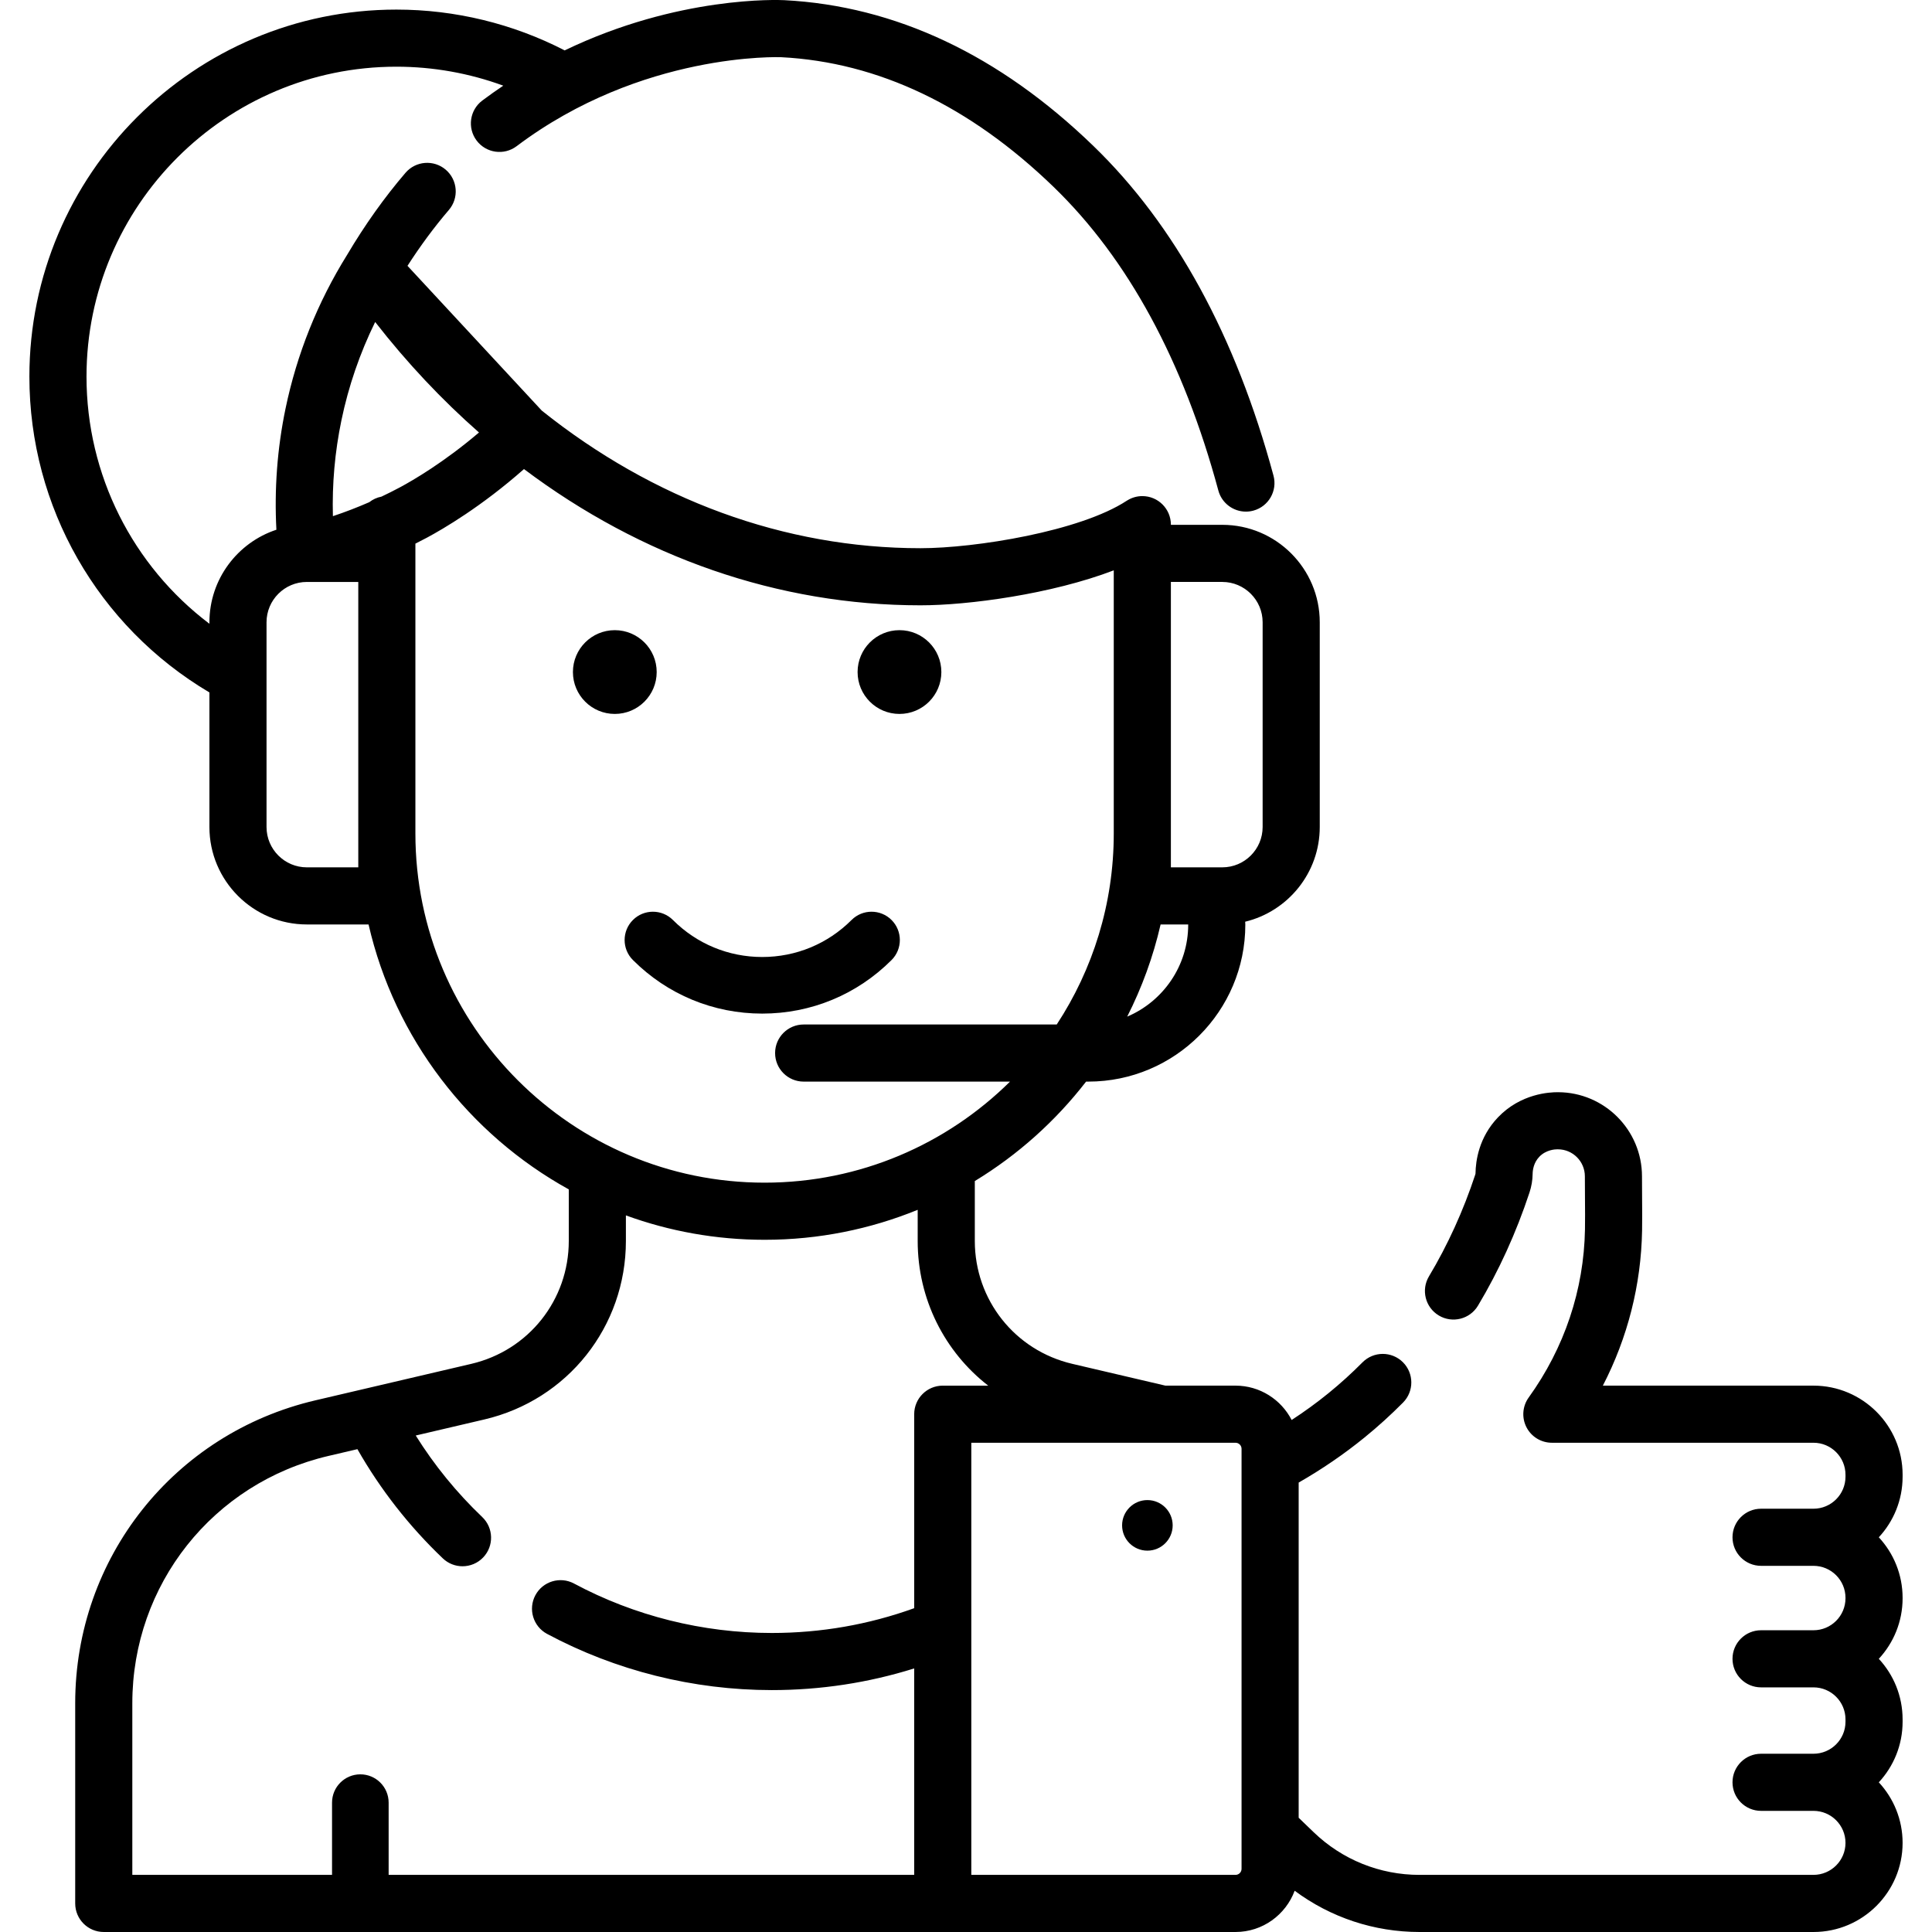
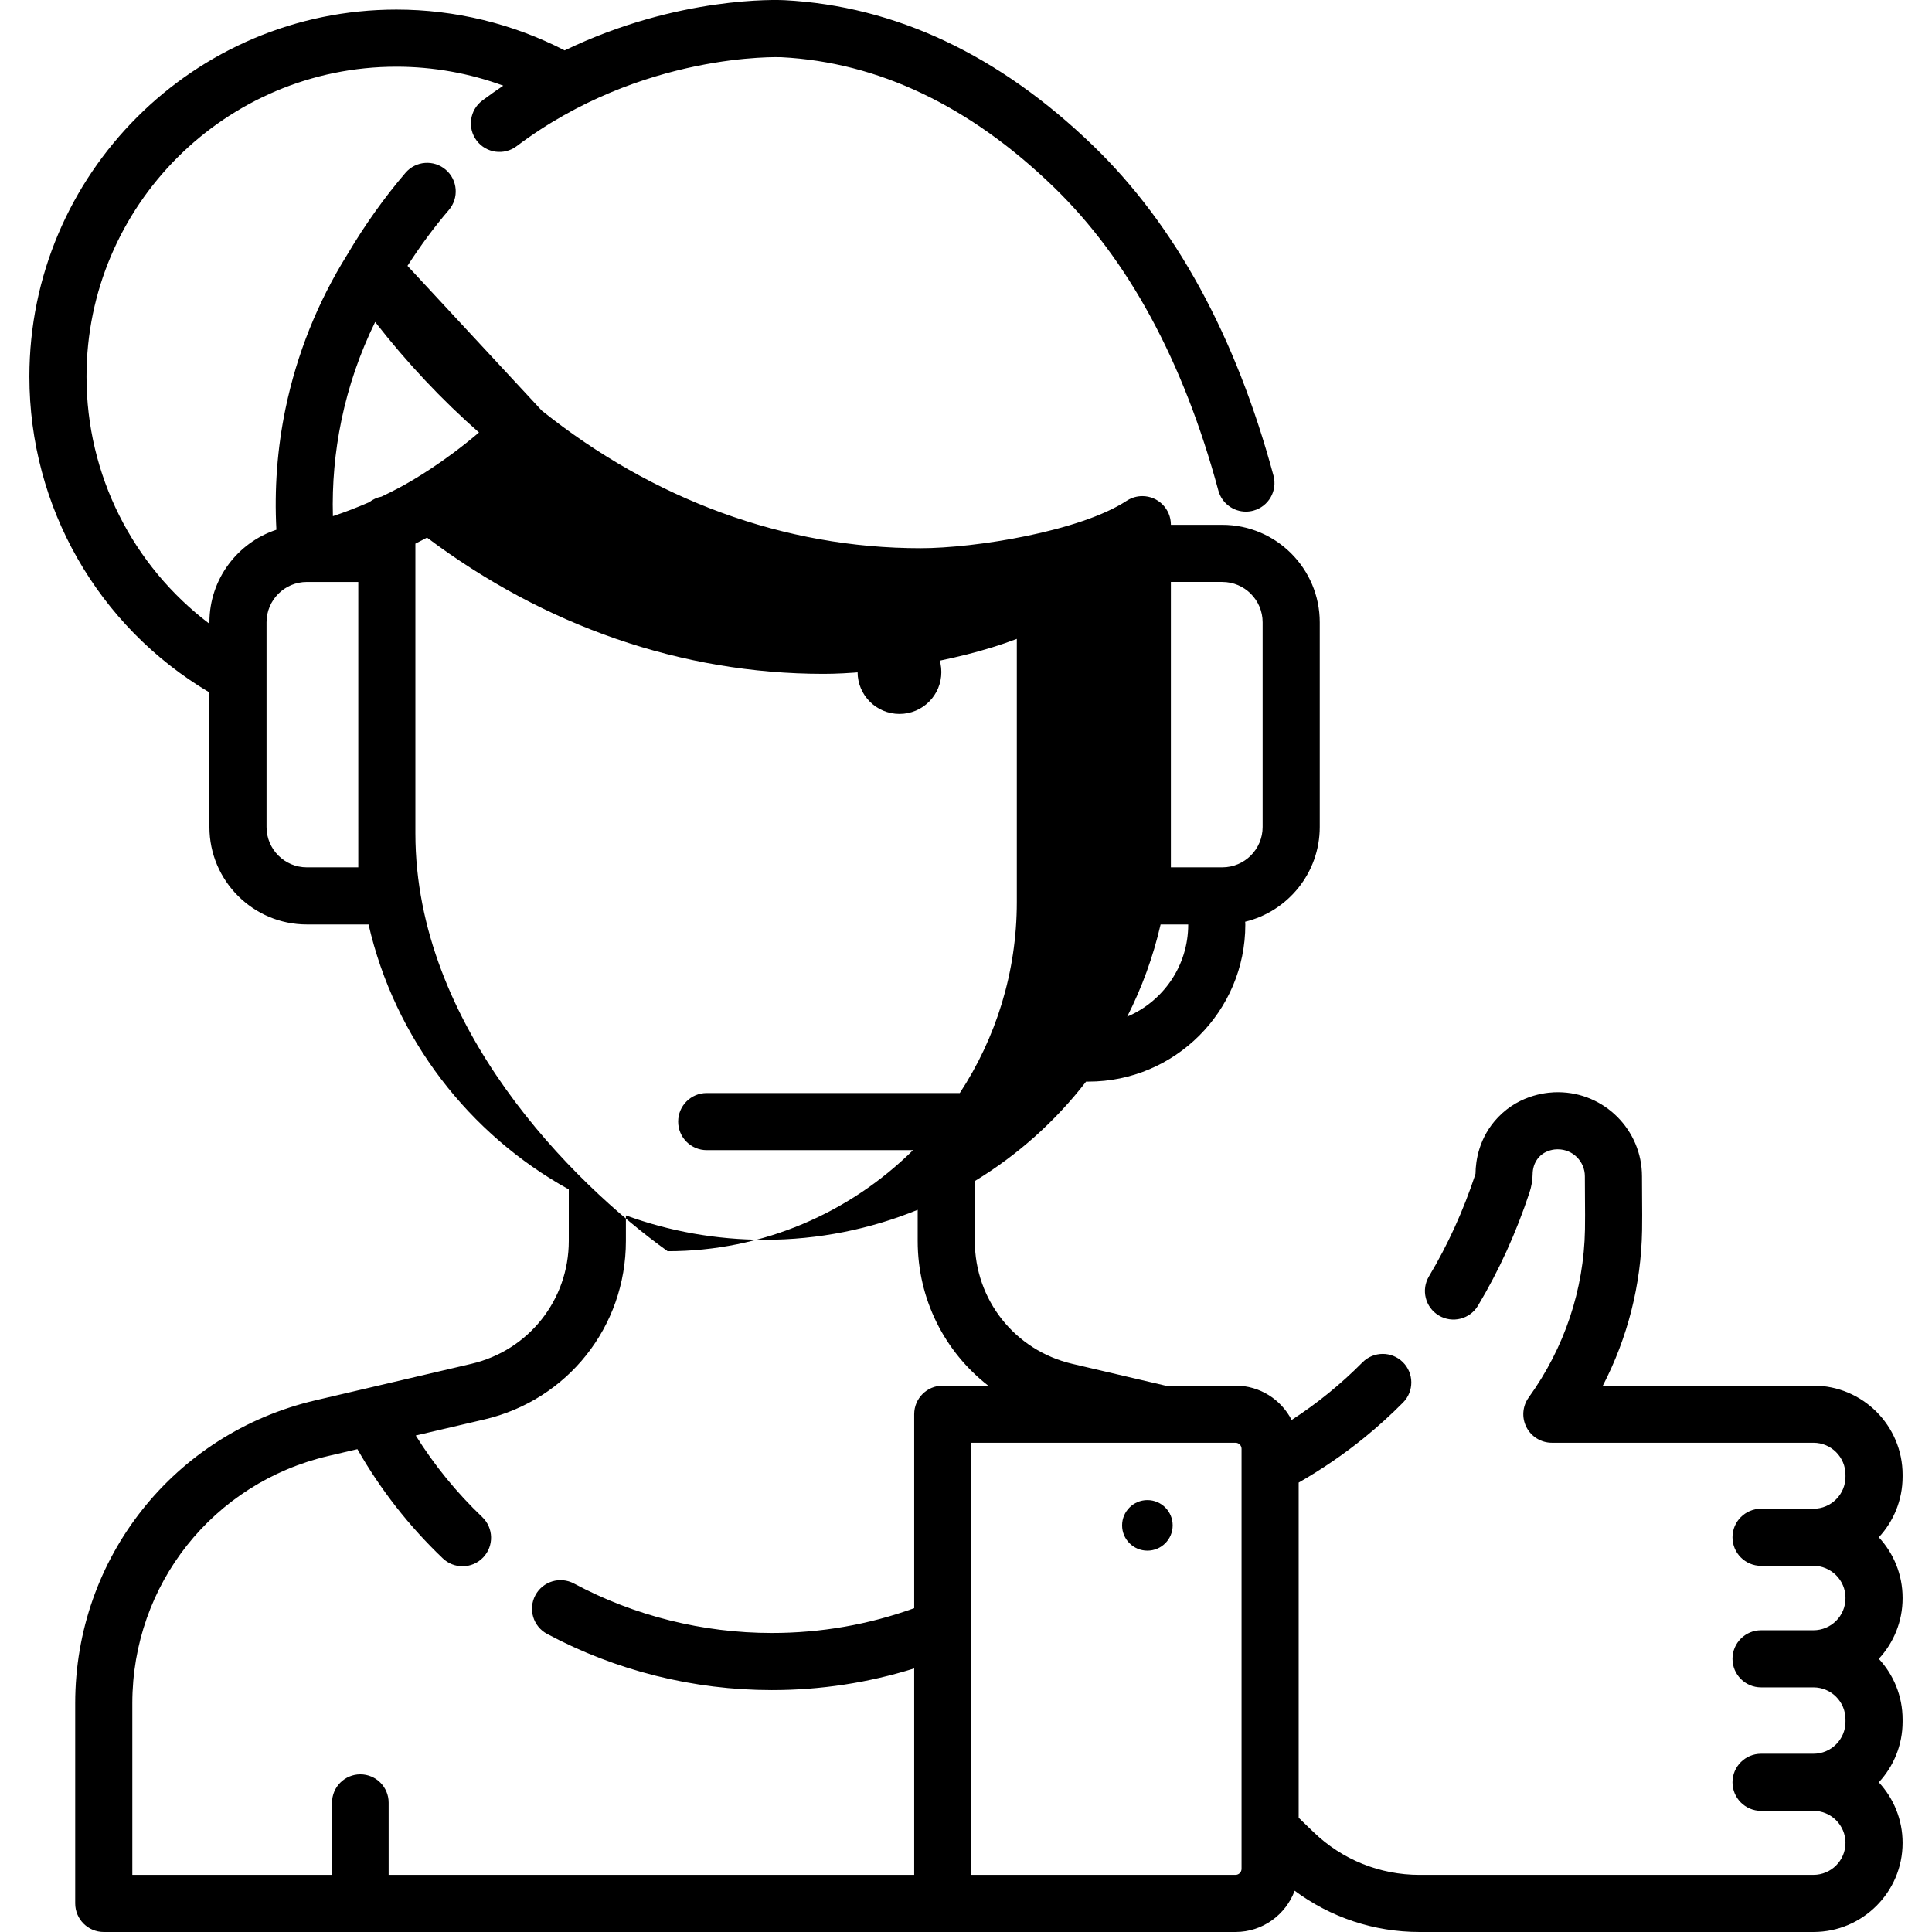
<svg xmlns="http://www.w3.org/2000/svg" height="300" width="300" xml:space="preserve" style="enable-background:new 0 0 512.003 512.003;" viewBox="0 0 512.003 512.003" y="0px" x="0px" id="Capa_1" version="1.1">
  <g transform="matrix(1,0,0,1,0,0)" height="100%" width="100%">
    <g>
      <g>
-         <circle stroke-opacity="1" stroke="none" data-original-color="#000000ff" fill-opacity="1" fill="#000000" r="11.1" cy="178.101" cx="162.931" />
-       </g>
+         </g>
    </g>
    <g>
      <g>
        <circle stroke-opacity="1" stroke="none" data-original-color="#000000ff" fill-opacity="1" fill="#000000" r="11.1" cy="178.101" cx="238.371" />
      </g>
    </g>
    <g>
      <g>
-         <path stroke-opacity="1" stroke="none" data-original-color="#000000ff" fill-opacity="1" fill="#000000" d="M504.213,390.828c0-13.021-10.595-23.616-23.617-23.616h-55.821c6.581-12.728,10.142-26.717,10.396-41.115    c0.048-2.727,0.027-5.523,0.004-8.483c-0.014-1.836-0.029-3.776-0.029-5.873c-0.001-12.268-9.954-22.253-22.204-22.292    c-2.333-0.031-9.942,0.377-15.939,6.641c-5.102,5.328-5.931,11.585-5.971,14.842c-0.001,0.055-0.011,0.173-0.072,0.359    c-3.165,9.578-7.291,18.645-12.263,26.952c-2.146,3.586-0.979,8.234,2.607,10.38c3.588,2.147,8.233,0.979,10.38-2.607    c5.541-9.259,10.133-19.343,13.646-29.975c0.535-1.618,0.816-3.274,0.836-4.923c0.013-1.026,0.259-2.983,1.77-4.559    c1.798-1.878,4.235-1.976,4.72-1.976c0.116,0.001,0.148,0.002,0.214,0.002c3.938,0,7.141,3.21,7.141,7.157    c0,2.138,0.015,4.117,0.03,5.988c0.023,2.987,0.042,5.565-0.003,8.102c-0.281,15.98-5.438,31.376-14.914,44.523    c-1.661,2.305-1.891,5.346-0.597,7.874c1.295,2.529,3.896,4.119,6.737,4.119h69.333c4.677,0,8.482,3.804,8.482,8.481v0.521    c0,4.677-3.805,8.482-8.482,8.482h-13.894c-4.179,0-7.568,3.388-7.568,7.568s3.388,7.568,7.568,7.568h13.894    c4.677,0,8.482,3.805,8.482,8.482v0.109c0,4.677-3.805,8.481-8.482,8.481h-13.894c-4.179,0-7.568,3.388-7.568,7.568    s3.388,7.568,7.568,7.568h13.894c4.677,0,8.482,3.805,8.482,8.482v0.629c0,4.677-3.805,8.481-8.482,8.481h-13.894    c-4.179,0-7.568,3.388-7.568,7.568s3.388,7.568,7.568,7.568h13.894c4.677,0,8.482,3.805,8.482,8.482s-3.805,8.482-8.482,8.482    H376.198c-10.53,0-20.504-4.025-28.084-11.333l-3.951-3.809v-88.825c6.152-3.521,12.013-7.525,17.459-11.956    c3.544-2.883,6.976-5.994,10.201-9.248c2.942-2.968,2.922-7.76-0.046-10.702c-2.967-2.943-7.759-2.922-10.702,0.046    c-2.848,2.873-5.877,5.619-9.004,8.163c-3.112,2.531-6.379,4.904-9.769,7.109c-2.781-5.396-8.399-9.102-14.877-9.102h-18.589    c-0.02-0.005-0.038-0.012-0.058-0.017l-24.613-5.76c-15.209-3.558-25.83-16.952-25.83-32.573v-15.87    c11.378-6.907,21.377-15.866,29.49-26.354h0.597c22.939,0,41.602-18.663,41.602-41.602c0-0.26-0.013-0.517-0.039-0.77    c11.324-2.734,19.764-12.946,19.764-25.097v-54.262c0-14.238-11.583-25.822-25.821-25.822h-13.63v-0.045    c0-4.18-3.388-7.568-7.568-7.568c-1.402,0-2.711,0.388-3.837,1.053c-0.098,0.052-0.203,0.114-0.315,0.188    c-12.332,8.092-40.131,12.567-54.631,12.567c-36.118,0-70.887-12.896-100.359-36.455l-35.6-38.376    c3.428-5.327,7.097-10.293,10.961-14.799c2.721-3.173,2.355-7.95-0.818-10.672c-3.173-2.72-7.951-2.355-10.671,0.818    c-5.57,6.495-10.77,13.801-15.456,21.717v0.001c-7.841,12.598-13.341,26.327-16.346,40.81c-2.19,10.554-2.981,21.308-2.412,32.062    C62.952,143.784,55.5,153.488,55.5,164.906v0.401c-20.355-15.386-32.575-39.471-32.575-65.503    c0-45.287,36.843-82.129,82.13-82.129c9.702,0,19.3,1.721,28.321,5.027c-1.861,1.254-3.721,2.556-5.573,3.952    c-3.338,2.516-4.005,7.26-1.49,10.599c2.515,3.337,7.258,4.005,10.598,1.49c33.199-25.017,69.808-23.597,70.159-23.581    c25.665,1.325,49.939,12.891,72.146,34.374c19.704,19.06,34.394,46.128,43.66,80.454c0.911,3.374,3.965,5.597,7.302,5.597    c0.652,0,1.316-0.086,1.977-0.263c4.035-1.09,6.423-5.244,5.334-9.279c-9.988-37-26.053-66.402-47.748-87.387    c-24.913-24.1-52.464-37.09-81.889-38.611c-1.378-0.068-28.099-1.212-58.206,13.309c-13.72-7.08-29.045-10.814-44.591-10.814    c-53.633,0-97.266,43.633-97.266,97.265c0,34.549,18.171,66.2,47.71,83.698v35.666c0,14.238,11.583,25.822,25.821,25.822h16.353    c6.937,30.209,26.621,55.605,53.062,70.21v13.662c0,15.62-10.622,29.014-25.831,32.573l-41.315,9.667    c-37.481,8.769-63.658,41.779-63.658,80.272v53.058c0,4.18,3.388,7.568,7.568,7.568h222.342h77.583    c7.186,0,13.31-4.56,15.678-10.932c9.532,7.084,21.045,10.932,33.096,10.932h104.398c13.023,0,23.617-10.595,23.617-23.617    c0-6.191-2.395-11.833-6.306-16.05c3.911-4.215,6.306-9.858,6.306-16.049v-0.629c0-6.191-2.395-11.833-6.306-16.05    c3.911-4.215,6.306-9.858,6.306-16.049v-0.109c0-6.191-2.395-11.833-6.306-16.05c3.911-4.216,6.306-9.859,6.306-16.05V390.828z     M310.297,220.882v-66.66h13.63c5.892,0,10.686,4.794,10.686,10.686v54.262c0,5.893-4.794,10.686-10.686,10.686h-13.63V220.882z     M307.574,244.992h7.316c0,0.015-0.002,0.03-0.002,0.045c0,10.943-6.676,20.356-16.168,24.381    C302.606,261.755,305.605,253.568,307.574,244.992z M94.95,220.882v8.975H81.32c-5.892,0-10.686-4.794-10.686-10.686v-54.262    c0-5.893,4.794-10.686,10.686-10.686h13.63V220.882z M101.091,131.612c-1.204,0.23-2.304,0.746-3.232,1.474    c-3.143,1.372-6.355,2.615-9.635,3.704c-0.235-8.521,0.519-17.027,2.255-25.39c1.881-9.065,4.887-17.792,8.945-26.069    c8.456,10.852,17.677,20.632,27.515,29.284c-9.263,7.885-17.426,12.643-20.931,14.525    C104.394,130.007,102.75,130.824,101.091,131.612z M110.085,220.882v-74.228v-2.586c1.035-0.52,2.066-1.047,3.085-1.595    c4.231-2.273,14.454-8.231,25.691-18.163c31.101,23.36,67.373,36.106,105.085,36.106c12.721,0,34.782-2.977,51.215-9.269v69.734    c0,18.672-5.564,36.066-15.113,50.622h-67.069c-4.179,0-7.568,3.388-7.568,7.568s3.388,7.568,7.568,7.568h54.686    c-16.727,16.547-39.711,26.781-65.042,26.781C151.598,313.421,110.085,271.908,110.085,220.882z M242.273,374.78v51.409    c-12.068,4.359-24.738,6.57-37.739,6.57c-18.282,0-36.405-4.531-52.409-13.102c-3.684-1.973-8.271-0.587-10.244,3.098    c-1.973,3.684-0.586,8.271,3.098,10.244c18.195,9.745,38.789,14.896,59.555,14.896c12.932,0,25.58-1.934,37.739-5.742v54.714    H102.994v-19.146c0-4.143-3.358-7.5-7.5-7.5c-4.142,0-7.5,3.357-7.5,7.5v19.146H35.067v-45.49    c0-31.427,21.371-58.375,51.971-65.535l7.679-1.797c6.093,10.684,13.682,20.403,22.635,28.942    c1.466,1.397,3.345,2.091,5.222,2.091c1.997,0,3.991-0.785,5.478-2.345c2.884-3.024,2.771-7.814-0.254-10.699    c-6.788-6.474-12.687-13.717-17.621-21.606l18.176-4.253c22.09-5.168,37.518-24.622,37.518-47.31v-6.77    c11.474,4.179,23.851,6.463,36.753,6.463c14.348,0,28.045-2.828,40.574-7.944v8.252c0,15.446,7.156,29.388,18.691,38.349h-12.048    v-0.003C245.662,367.212,242.273,370.6,242.273,374.78z M329.027,388.33c0,0.012,0,0.024,0,0.035v106.897    c0,0.884-0.719,1.603-1.603,1.603h-70.016V382.347h70.016c0.884,0,1.603,0.719,1.603,1.603V388.33z" />
+         <path stroke-opacity="1" stroke="none" data-original-color="#000000ff" fill-opacity="1" fill="#000000" d="M504.213,390.828c0-13.021-10.595-23.616-23.617-23.616h-55.821c6.581-12.728,10.142-26.717,10.396-41.115    c0.048-2.727,0.027-5.523,0.004-8.483c-0.014-1.836-0.029-3.776-0.029-5.873c-0.001-12.268-9.954-22.253-22.204-22.292    c-2.333-0.031-9.942,0.377-15.939,6.641c-5.102,5.328-5.931,11.585-5.971,14.842c-0.001,0.055-0.011,0.173-0.072,0.359    c-3.165,9.578-7.291,18.645-12.263,26.952c-2.146,3.586-0.979,8.234,2.607,10.38c3.588,2.147,8.233,0.979,10.38-2.607    c5.541-9.259,10.133-19.343,13.646-29.975c0.535-1.618,0.816-3.274,0.836-4.923c0.013-1.026,0.259-2.983,1.77-4.559    c1.798-1.878,4.235-1.976,4.72-1.976c0.116,0.001,0.148,0.002,0.214,0.002c3.938,0,7.141,3.21,7.141,7.157    c0,2.138,0.015,4.117,0.03,5.988c0.023,2.987,0.042,5.565-0.003,8.102c-0.281,15.98-5.438,31.376-14.914,44.523    c-1.661,2.305-1.891,5.346-0.597,7.874c1.295,2.529,3.896,4.119,6.737,4.119h69.333c4.677,0,8.482,3.804,8.482,8.481v0.521    c0,4.677-3.805,8.482-8.482,8.482h-13.894c-4.179,0-7.568,3.388-7.568,7.568s3.388,7.568,7.568,7.568h13.894    c4.677,0,8.482,3.805,8.482,8.482v0.109c0,4.677-3.805,8.481-8.482,8.481h-13.894c-4.179,0-7.568,3.388-7.568,7.568    s3.388,7.568,7.568,7.568h13.894c4.677,0,8.482,3.805,8.482,8.482v0.629c0,4.677-3.805,8.481-8.482,8.481h-13.894    c-4.179,0-7.568,3.388-7.568,7.568s3.388,7.568,7.568,7.568h13.894c4.677,0,8.482,3.805,8.482,8.482s-3.805,8.482-8.482,8.482    H376.198c-10.53,0-20.504-4.025-28.084-11.333l-3.951-3.809v-88.825c6.152-3.521,12.013-7.525,17.459-11.956    c3.544-2.883,6.976-5.994,10.201-9.248c2.942-2.968,2.922-7.76-0.046-10.702c-2.967-2.943-7.759-2.922-10.702,0.046    c-2.848,2.873-5.877,5.619-9.004,8.163c-3.112,2.531-6.379,4.904-9.769,7.109c-2.781-5.396-8.399-9.102-14.877-9.102h-18.589    c-0.02-0.005-0.038-0.012-0.058-0.017l-24.613-5.76c-15.209-3.558-25.83-16.952-25.83-32.573v-15.87    c11.378-6.907,21.377-15.866,29.49-26.354h0.597c22.939,0,41.602-18.663,41.602-41.602c0-0.26-0.013-0.517-0.039-0.77    c11.324-2.734,19.764-12.946,19.764-25.097v-54.262c0-14.238-11.583-25.822-25.821-25.822h-13.63v-0.045    c0-4.18-3.388-7.568-7.568-7.568c-1.402,0-2.711,0.388-3.837,1.053c-0.098,0.052-0.203,0.114-0.315,0.188    c-12.332,8.092-40.131,12.567-54.631,12.567c-36.118,0-70.887-12.896-100.359-36.455l-35.6-38.376    c3.428-5.327,7.097-10.293,10.961-14.799c2.721-3.173,2.355-7.95-0.818-10.672c-3.173-2.72-7.951-2.355-10.671,0.818    c-5.57,6.495-10.77,13.801-15.456,21.717v0.001c-7.841,12.598-13.341,26.327-16.346,40.81c-2.19,10.554-2.981,21.308-2.412,32.062    C62.952,143.784,55.5,153.488,55.5,164.906v0.401c-20.355-15.386-32.575-39.471-32.575-65.503    c0-45.287,36.843-82.129,82.13-82.129c9.702,0,19.3,1.721,28.321,5.027c-1.861,1.254-3.721,2.556-5.573,3.952    c-3.338,2.516-4.005,7.26-1.49,10.599c2.515,3.337,7.258,4.005,10.598,1.49c33.199-25.017,69.808-23.597,70.159-23.581    c25.665,1.325,49.939,12.891,72.146,34.374c19.704,19.06,34.394,46.128,43.66,80.454c0.911,3.374,3.965,5.597,7.302,5.597    c0.652,0,1.316-0.086,1.977-0.263c4.035-1.09,6.423-5.244,5.334-9.279c-9.988-37-26.053-66.402-47.748-87.387    c-24.913-24.1-52.464-37.09-81.889-38.611c-1.378-0.068-28.099-1.212-58.206,13.309c-13.72-7.08-29.045-10.814-44.591-10.814    c-53.633,0-97.266,43.633-97.266,97.265c0,34.549,18.171,66.2,47.71,83.698v35.666c0,14.238,11.583,25.822,25.821,25.822h16.353    c6.937,30.209,26.621,55.605,53.062,70.21v13.662c0,15.62-10.622,29.014-25.831,32.573l-41.315,9.667    c-37.481,8.769-63.658,41.779-63.658,80.272v53.058c0,4.18,3.388,7.568,7.568,7.568h222.342h77.583    c7.186,0,13.31-4.56,15.678-10.932c9.532,7.084,21.045,10.932,33.096,10.932h104.398c13.023,0,23.617-10.595,23.617-23.617    c0-6.191-2.395-11.833-6.306-16.05c3.911-4.215,6.306-9.858,6.306-16.049v-0.629c0-6.191-2.395-11.833-6.306-16.05    c3.911-4.215,6.306-9.858,6.306-16.049v-0.109c0-6.191-2.395-11.833-6.306-16.05c3.911-4.216,6.306-9.859,6.306-16.05V390.828z     M310.297,220.882v-66.66h13.63c5.892,0,10.686,4.794,10.686,10.686v54.262c0,5.893-4.794,10.686-10.686,10.686h-13.63V220.882z     M307.574,244.992h7.316c0,0.015-0.002,0.03-0.002,0.045c0,10.943-6.676,20.356-16.168,24.381    C302.606,261.755,305.605,253.568,307.574,244.992z M94.95,220.882v8.975H81.32c-5.892,0-10.686-4.794-10.686-10.686v-54.262    c0-5.893,4.794-10.686,10.686-10.686h13.63V220.882z M101.091,131.612c-1.204,0.23-2.304,0.746-3.232,1.474    c-3.143,1.372-6.355,2.615-9.635,3.704c-0.235-8.521,0.519-17.027,2.255-25.39c1.881-9.065,4.887-17.792,8.945-26.069    c8.456,10.852,17.677,20.632,27.515,29.284c-9.263,7.885-17.426,12.643-20.931,14.525    C104.394,130.007,102.75,130.824,101.091,131.612z M110.085,220.882v-74.228v-2.586c1.035-0.52,2.066-1.047,3.085-1.595    c31.101,23.36,67.373,36.106,105.085,36.106c12.721,0,34.782-2.977,51.215-9.269v69.734    c0,18.672-5.564,36.066-15.113,50.622h-67.069c-4.179,0-7.568,3.388-7.568,7.568s3.388,7.568,7.568,7.568h54.686    c-16.727,16.547-39.711,26.781-65.042,26.781C151.598,313.421,110.085,271.908,110.085,220.882z M242.273,374.78v51.409    c-12.068,4.359-24.738,6.57-37.739,6.57c-18.282,0-36.405-4.531-52.409-13.102c-3.684-1.973-8.271-0.587-10.244,3.098    c-1.973,3.684-0.586,8.271,3.098,10.244c18.195,9.745,38.789,14.896,59.555,14.896c12.932,0,25.58-1.934,37.739-5.742v54.714    H102.994v-19.146c0-4.143-3.358-7.5-7.5-7.5c-4.142,0-7.5,3.357-7.5,7.5v19.146H35.067v-45.49    c0-31.427,21.371-58.375,51.971-65.535l7.679-1.797c6.093,10.684,13.682,20.403,22.635,28.942    c1.466,1.397,3.345,2.091,5.222,2.091c1.997,0,3.991-0.785,5.478-2.345c2.884-3.024,2.771-7.814-0.254-10.699    c-6.788-6.474-12.687-13.717-17.621-21.606l18.176-4.253c22.09-5.168,37.518-24.622,37.518-47.31v-6.77    c11.474,4.179,23.851,6.463,36.753,6.463c14.348,0,28.045-2.828,40.574-7.944v8.252c0,15.446,7.156,29.388,18.691,38.349h-12.048    v-0.003C245.662,367.212,242.273,370.6,242.273,374.78z M329.027,388.33c0,0.012,0,0.024,0,0.035v106.897    c0,0.884-0.719,1.603-1.603,1.603h-70.016V382.347h70.016c0.884,0,1.603,0.719,1.603,1.603V388.33z" />
      </g>
    </g>
    <g>
      <g>
-         <path stroke-opacity="1" stroke="none" data-original-color="#000000ff" fill-opacity="1" fill="#000000" d="M236.274,243.813c-2.929-2.928-7.678-2.928-10.606,0c-6.322,6.322-14.727,9.804-23.667,9.804s-17.346-3.481-23.667-9.804    c-2.929-2.928-7.678-2.928-10.606,0c-2.929,2.93-2.929,7.678,0,10.607c9.155,9.154,21.327,14.196,34.274,14.196    c12.947,0,25.119-5.042,34.273-14.196C239.203,251.49,239.203,246.742,236.274,243.813z" />
-       </g>
+         </g>
    </g>
    <g>
      <g>
        <circle stroke-opacity="1" stroke="none" data-original-color="#000000ff" fill-opacity="1" fill="#000000" r="6.701" cy="404.241" cx="304.071" />
      </g>
    </g>
    <g>
</g>
    <g>
</g>
    <g>
</g>
    <g>
</g>
    <g>
</g>
    <g>
</g>
    <g>
</g>
    <g>
</g>
    <g>
</g>
    <g>
</g>
    <g>
</g>
    <g>
</g>
    <g>
</g>
    <g>
</g>
    <g>
</g>
  </g>
</svg>